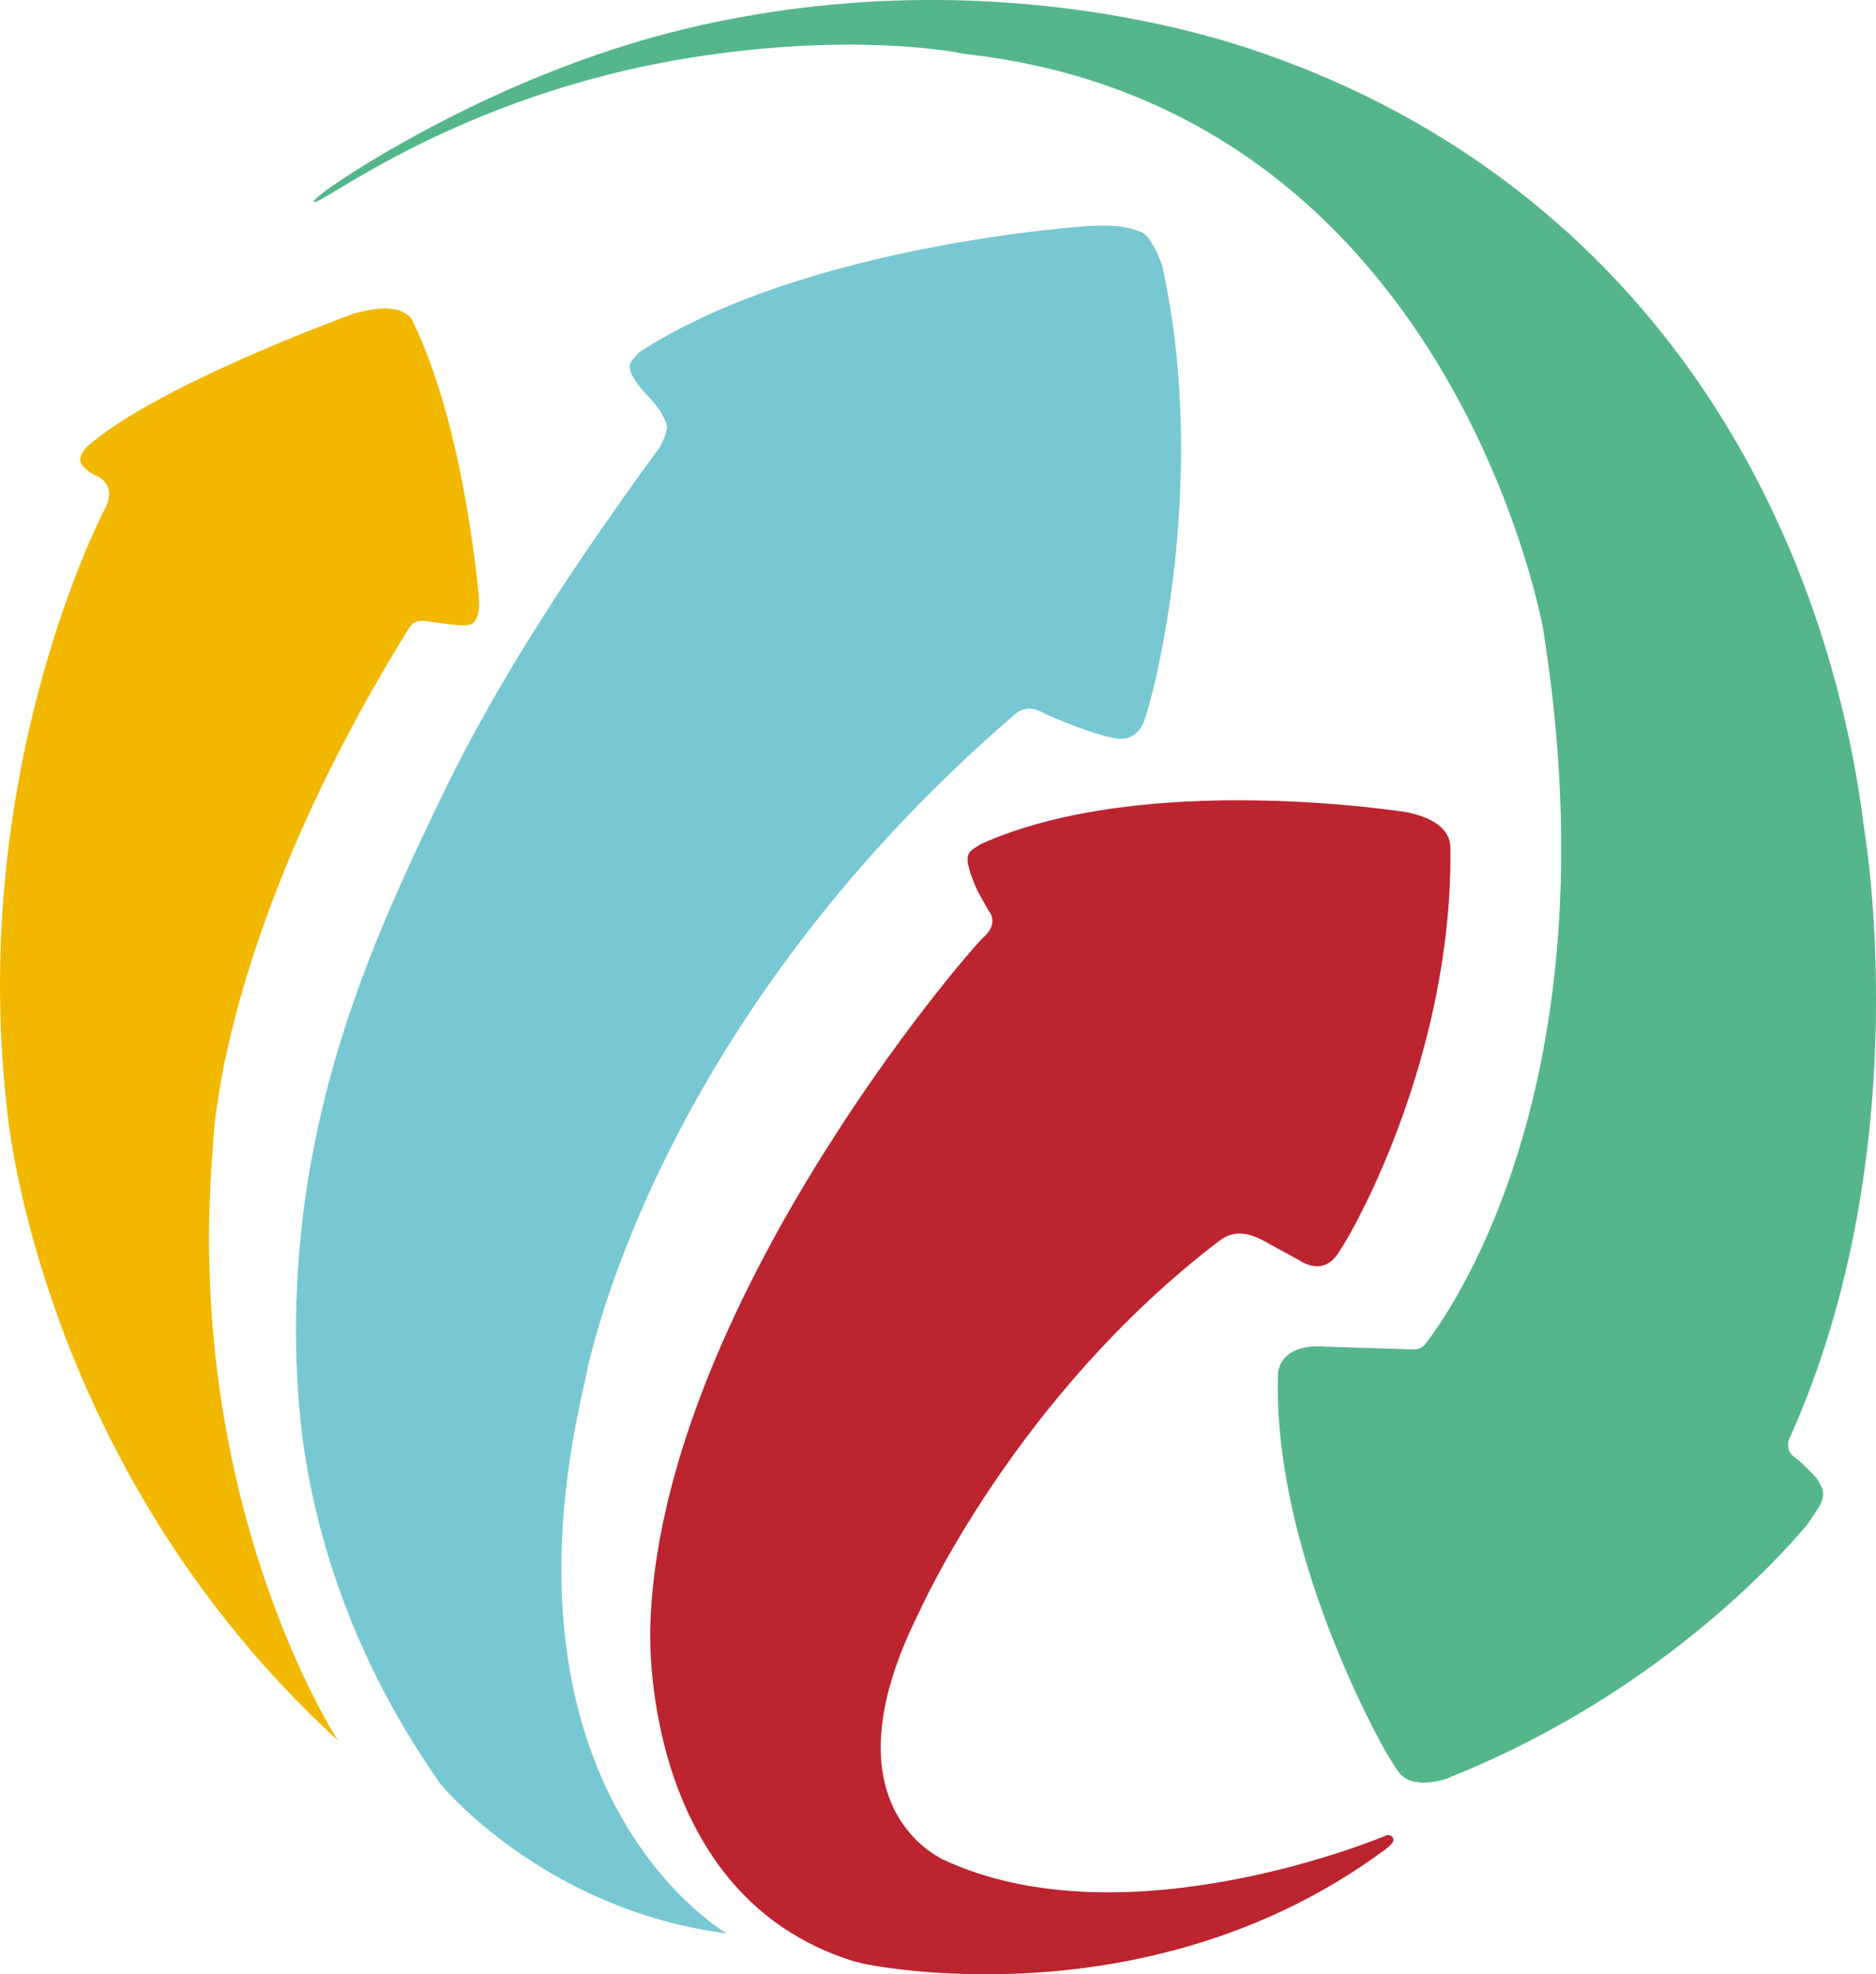
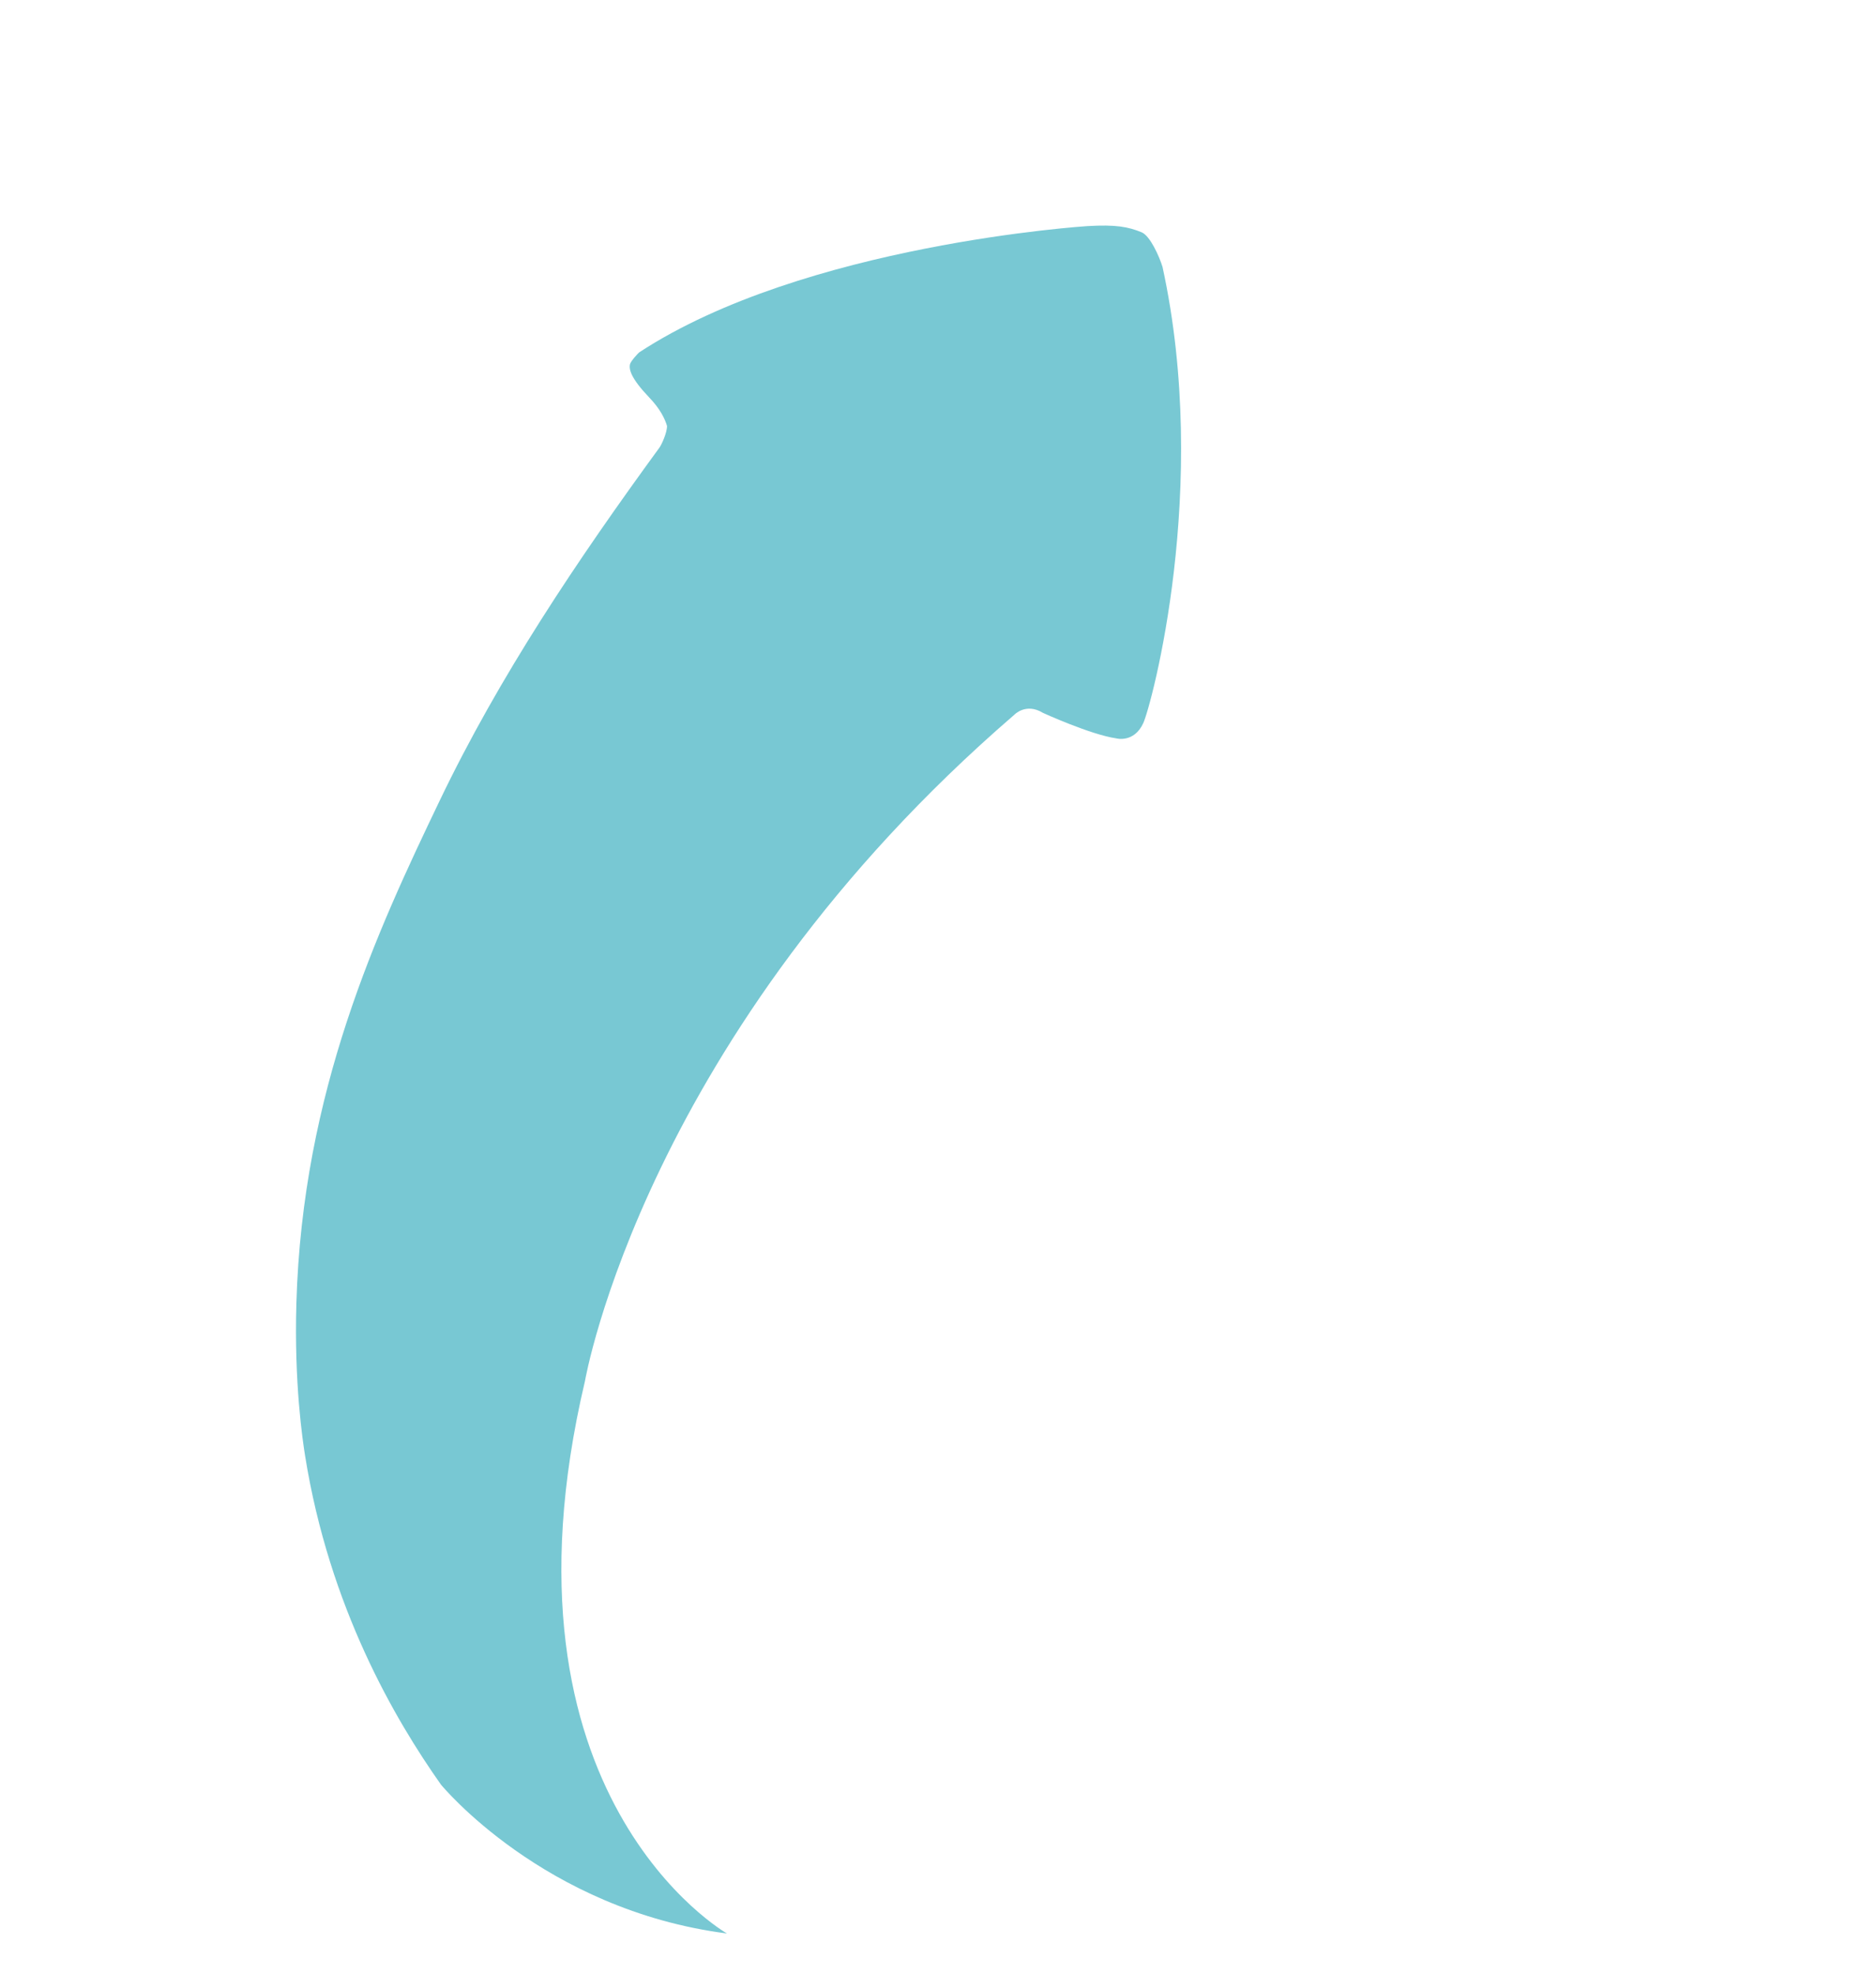
<svg xmlns="http://www.w3.org/2000/svg" version="1.1" id="Layer_6" x="0px" y="0px" viewBox="0 0 1950.2 2051.9" style="enable-background:new 0 0 1950.2 2051.9;" xml:space="preserve">
  <style type="text/css">
	.st0{fill:#55B68C;}
	.st1{fill:#BC242F;}
	.st2{fill:#F2B800;}
	.st3{fill:#78C8D3;}
</style>
  <g id="Isotipo">
-     <path class="st0" d="M720.2,59.6C474.1,98.3,330.1,216.8,326.3,209.7c-2.5-4.6,78.8-58.9,174.8-104.1   C548.8,83.2,625,50.7,714.5,29.5c323.9-76.9,581,19.8,603,27.5c81,28.4,186.3,77.5,289.1,164.4   c268.1,226.8,319.3,542.5,331.1,639.1c0,0,58.6,333-77.6,634.9c-2.9,6.5-1.1,14.3,4.7,18.5c0.1,0.1,0.2,0.1,0.3,0.2   c8,5.8,18.8,17.3,22.7,21.5c1.1,1.2,2,2.6,2.7,4.1c2.2,4.9,9,11,0.7,26.1c-0.5,0.9-11.4,17.7-13.6,20.2   c-14.2,16.1-141.3,169-368.1,260.2c-0.6,0.3-1.3,0.5-1.9,0.9c-3.6,2-25.8,9.3-42.3,3.2c-11.2-4.2-15-14.5-23.9-28.3   c-0.2-0.3-0.3-0.6-0.5-0.8c-6-10.4-118.4-209.3-112.3-393.5c0,0,0-32.1,50-28.1l90.8,2.9c4.9,0.2,9.6-2.1,12.6-6   c31.2-40.5,196-280.4,122.1-743c0,0-95.2-541.9-601.7-597.5c-0.5-0.1-1-0.1-1.5-0.3C990.6,53.6,885.2,33.6,720.2,59.6z" />
-     <path class="st1" d="M1440.4,1907.9c0,0-270.1,114.2-460.8,24.4c-0.1-0.1-0.3-0.1-0.4-0.2c-6-3.7-122.1-58.1-25.2-253.5   c0.1-0.1,0.1-0.2,0.2-0.3c2.9-6.6,101.6-226.9,312.7-388.2c0.2-0.2,0.5-0.3,0.7-0.5c2.9-1.5,16.1-15.2,42.9-1.6   c0.2,0.1,0.4,0.2,0.6,0.2l40.6,22.2c0,0,25.2,18,41-10.5c15.5-22,116.2-201.9,115.1-414.3c0-0.2,0-0.5,0-0.7   c-0.4-5.1,4.6-29.9-44.5-40.6c0,0-273.1-44.2-444.4,33.3c-0.7,0.3-1.2,0.9-1.8,1.3c-10.7,7-18.4,7.6-0.9,47.1l11.7,20.9   c0.1,0.1,0.3,0.3,0.3,0.4c1.2,0.9,9.7,13-5.5,26.5c-16,14.2-339.1,388.6-346.8,719.8c0,0.1,0,3.8,0,3.9   c0.2,7.8-6.6,273.1,211.4,340.8c0.1,0,9.4,2.4,9.5,2.4c7.4,1.7,296.5,62.2,540.2-116.3c0,0,6.3-4.1,10.2-8.8c3.7-4.4-1-10-6.3-7.9   C1440.8,1907.8,1440.5,1907.9,1440.4,1907.9z" />
-     <path class="st2" d="M351.4,1809c0,0-161.2-245.5-130.1-616.6c0,0,3.5-216.6,203.5-538.9c0,0,3.9-9.6,16.8-8.2   c0,0,35.7,5.8,43.3,4.4c0,0,16.5,2.9,12.6-33c-3.8-35.9-19.1-179.7-67.8-281.5c0,0-6.3-25.1-61.7-9.3c0,0-197.5,71.1-274.3,135.5   c0,0-12.1,9.6-10.1,18.2c1.2,4.9,8.1,10.9,16.4,14.8c0,0,22.6,8,9.1,34.3c0,0-142,268-102,622.4C7,1151.2,37.3,1521.3,351.4,1809z" />
    <path class="st3" d="M755.7,2009.5c0,0-249.7-142.1-147.6-574.1c0,0,61.8-360.8,446.3-692.5c0,0,12.1-12.9,29.8-2   c0,0,49.4,22.6,76.2,26.5c0,0,18.5,5.1,28.1-15.9c8.3-17.9,69.9-245.1,20-474.1c-3.4-11-12.9-32.4-21.8-36   c-13.7-5.6-26.5-8.2-56.5-6.4c0,0-293.9,18.7-465.7,131.2c-0.9,0.6-8.6,8.9-9.5,12.1c-1.5,5.4,0.8,14.8,19.9,34.8   c11.4,11.9,16.3,22.1,18.5,29.6c0,7.5-5.9,19.8-7.8,22.4c-85.1,116.6-166.5,237.5-228.9,367.8c-64.2,134-142.3,301.4-148.6,521.6   c-2.4,83.6,6.5,142.4,9,158.2c25.2,158,93.7,274.7,141.3,342.1C458.4,1854.7,564.8,1984.9,755.7,2009.5z" />
  </g>
</svg>